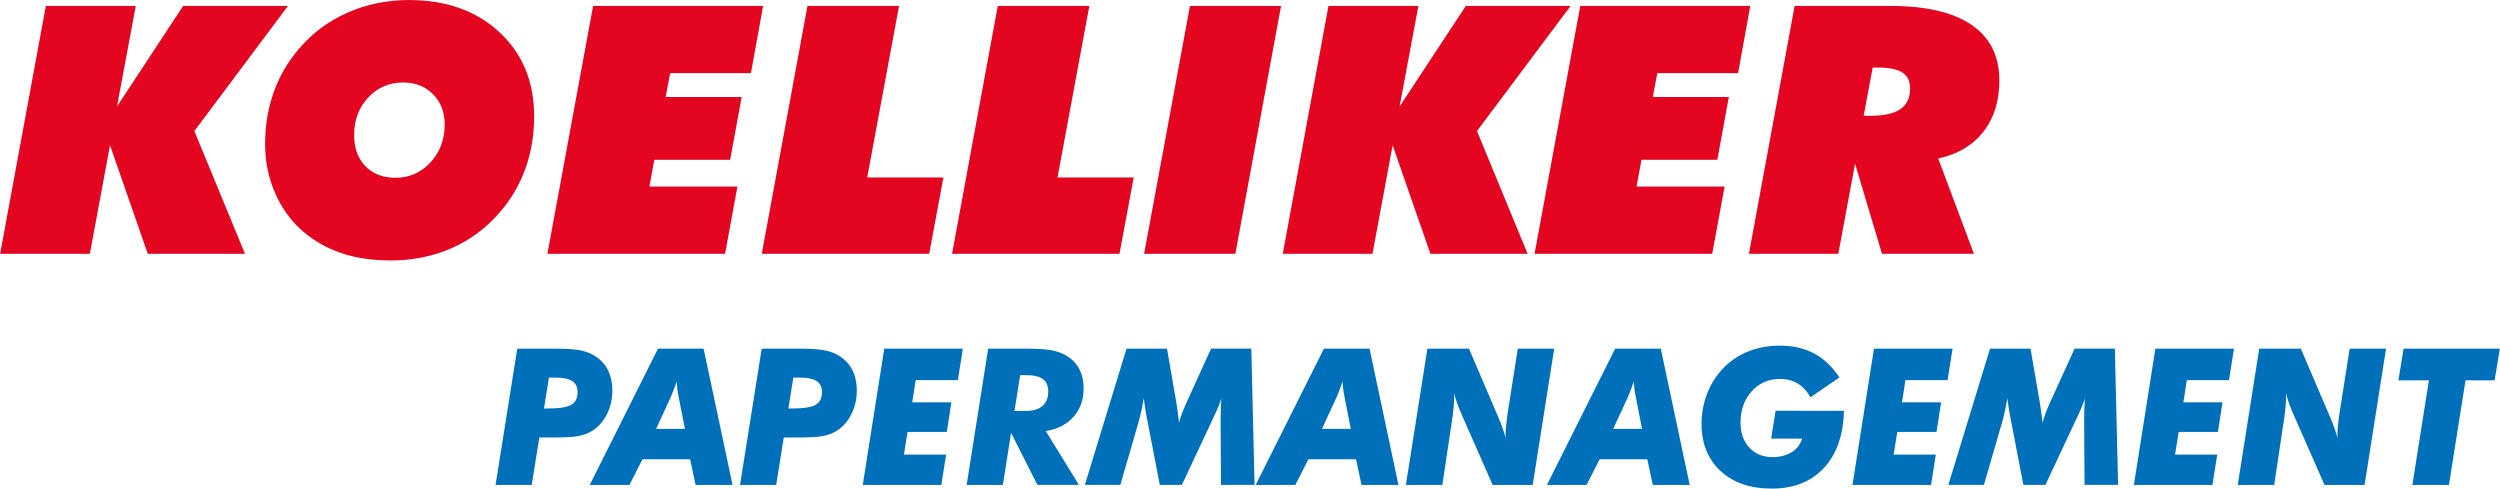
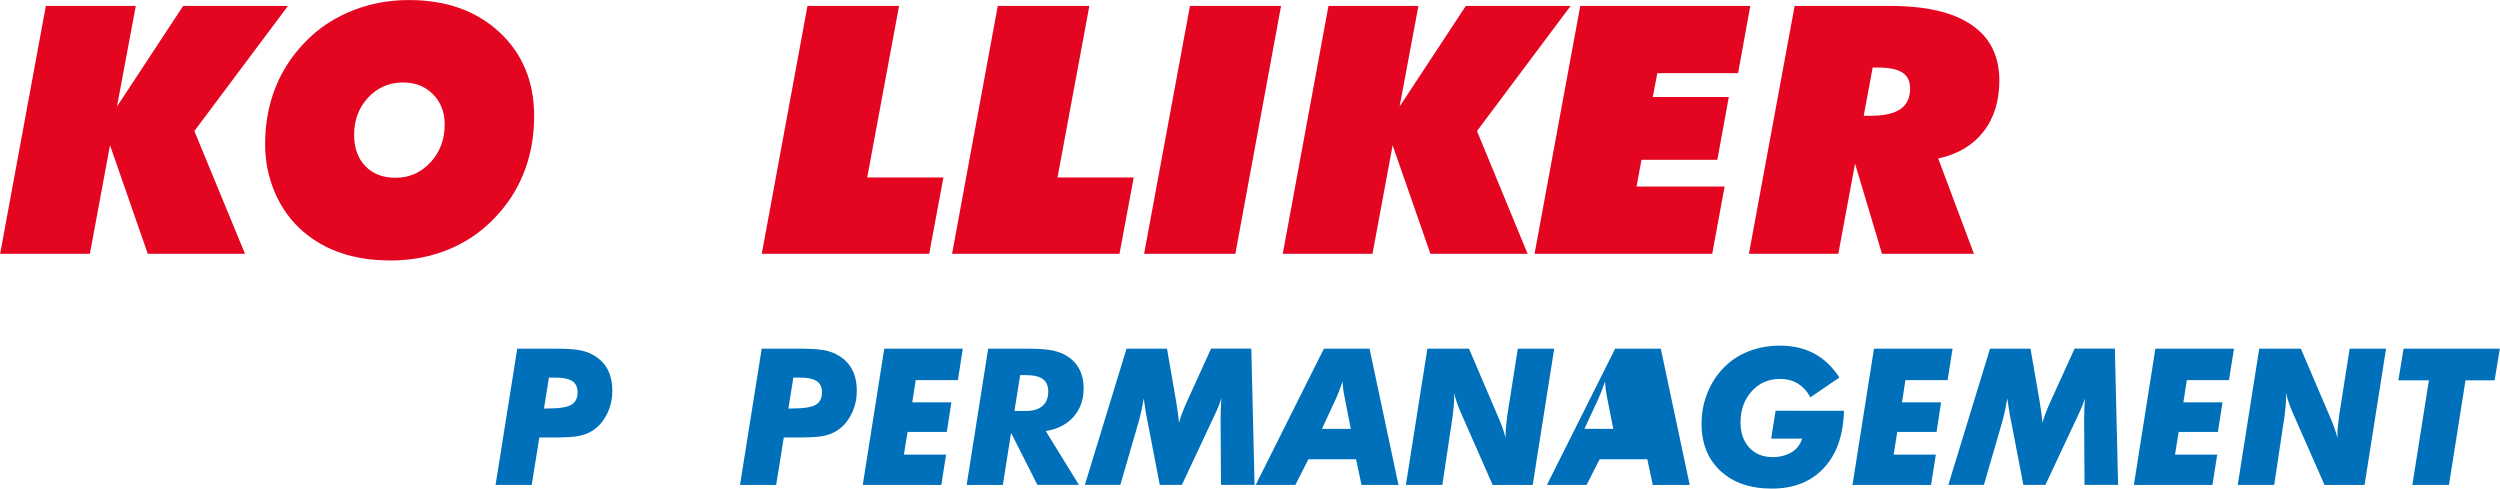
<svg xmlns="http://www.w3.org/2000/svg" id="Ebene_1" data-name="Ebene 1" width="181.7mm" height="35.51mm" viewBox="0 0 515.06 100.67">
  <defs>
    <style>
      .cls-1 {
        fill: #0070ba;
      }

      .cls-2 {
        fill: #e40521;
      }
    </style>
  </defs>
  <g>
    <path class="cls-2" d="M0,52.3L9.42,1.22h18.53l-3.87,20.72L37.71,1.22h21.6l-19.29,25.78,10.43,25.29h-20.03l-7.78-22.36-4.15,22.36H0Z" />
    <path class="cls-2" d="M80.31,53.66c-3.67,0-7-.5-9.98-1.5-2.98-1-5.63-2.5-7.95-4.5-2.47-2.14-4.38-4.78-5.74-7.92-1.36-3.14-2.04-6.48-2.04-10.01,0-3.84.59-7.41,1.76-10.71,1.17-3.3,2.92-6.3,5.25-9,2.72-3.21,6.04-5.68,9.96-7.41,3.92-1.73,8.15-2.6,12.68-2.6,7.68,0,13.89,2.22,18.65,6.65,4.76,4.43,7.13,10.19,7.13,17.29,0,3.81-.59,7.39-1.78,10.73-1.19,3.34-2.93,6.33-5.23,8.98-2.79,3.28-6.12,5.77-9.98,7.47-3.86,1.7-8.11,2.55-12.73,2.55ZM83.1,16.99c-2.91,0-5.33,1.04-7.26,3.1-1.93,2.07-2.9,4.64-2.9,7.71,0,2.7.77,4.84,2.32,6.44,1.55,1.59,3.61,2.39,6.19,2.39,2.86,0,5.27-1.06,7.22-3.17,1.95-2.12,2.93-4.72,2.93-7.81,0-2.54-.8-4.61-2.41-6.23-1.6-1.62-3.64-2.42-6.11-2.42Z" />
-     <path class="cls-2" d="M112.76,52.3L122.18,1.22h35.03l-2.51,13.85h-16.64l-.94,4.92h15.67l-2.37,12.94h-15.63l-1.01,5.51h18.14l-2.55,13.85h-36.6Z" />
    <path class="cls-2" d="M156.93,52.3L166.35,1.22h18.87l-6.56,35.34h15.7l-2.93,15.73h-34.5Z" />
    <path class="cls-2" d="M196.14,52.3L205.56,1.22h18.87l-6.56,35.34h15.7l-2.93,15.73h-34.5Z" />
    <path class="cls-2" d="M235.71,52.3L245.16,1.22h18.77l-9.42,51.08h-18.8Z" />
    <path class="cls-2" d="M264.28,52.3l9.42-51.08h18.53l-3.87,20.72,13.64-20.72h21.59l-19.29,25.78,10.43,25.29h-20.03l-7.78-22.36-4.15,22.36h-18.49Z" />
    <path class="cls-2" d="M316.16,52.3l9.42-51.08h35.03l-2.51,13.85h-16.64l-.94,4.92h15.67l-2.37,12.94h-15.63l-1.01,5.51h18.14l-2.55,13.85h-36.6Z" />
    <path class="cls-2" d="M360.33,52.3l9.42-51.08h19.68c7.37,0,12.97,1.3,16.78,3.91,3.81,2.61,5.72,6.42,5.72,11.44,0,4.26-1.1,7.79-3.3,10.59-2.2,2.8-5.3,4.63-9.3,5.49l7.36,19.64h-18.94l-5.55-18.56-3.45,18.56h-18.42ZM383.98,23.86h1.36c2.81,0,4.88-.46,6.21-1.38,1.33-.92,1.99-2.34,1.99-4.27,0-1.49-.53-2.58-1.59-3.26-1.06-.69-2.74-1.03-5.04-1.03h-1.08l-1.85,9.94Z" />
  </g>
  <g>
    <path class="cls-1" d="M102.08,99.92l4.47-28.08h7.71c2.14,0,3.74.09,4.81.26,1.07.17,2.01.46,2.8.87,1.43.73,2.5,1.73,3.21,2.99.71,1.27,1.06,2.78,1.06,4.55s-.38,3.38-1.14,4.87c-.76,1.5-1.79,2.65-3.1,3.45-.77.47-1.68.81-2.72,1.01-1.05.2-2.69.3-4.93.3h-3.15l-1.57,9.78h-7.46ZM112.06,84.17h.71c2.43,0,4.07-.26,4.93-.77.86-.51,1.28-1.38,1.28-2.61,0-1.04-.37-1.79-1.1-2.27-.74-.48-1.89-.72-3.46-.72h-1.34l-1.02,6.37Z" />
-     <path class="cls-1" d="M121.49,99.92l14.06-28.08h9.4l5.96,28.08h-7.61l-1.13-5.29h-9.82l-2.69,5.29h-8.17ZM135.17,88.37h5.93l-1.29-6.56c-.13-.65-.22-1.23-.29-1.75-.06-.51-.1-.99-.12-1.44-.27.77-.51,1.44-.74,2.02-.22.58-.4,1.01-.53,1.29l-2.97,6.42Z" />
    <path class="cls-1" d="M152.45,99.92l4.47-28.08h7.71c2.14,0,3.74.09,4.81.26,1.07.17,2.01.46,2.8.87,1.43.73,2.5,1.73,3.21,2.99.71,1.27,1.06,2.78,1.06,4.55s-.38,3.38-1.14,4.87c-.76,1.5-1.79,2.65-3.1,3.45-.77.47-1.68.81-2.72,1.01-1.05.2-2.69.3-4.93.3h-3.15l-1.57,9.78h-7.46ZM162.42,84.17h.71c2.43,0,4.07-.26,4.93-.77.86-.51,1.28-1.38,1.28-2.61,0-1.04-.37-1.79-1.1-2.27-.74-.48-1.89-.72-3.46-.72h-1.34l-1.02,6.37Z" />
    <path class="cls-1" d="M186.22,93.67h8.69l-.98,6.25h-16.19l4.43-28.08h16.19l-1.02,6.48h-8.69l-.71,4.58h8.06l-.94,6.1h-8.09l-.75,4.66Z" />
    <path class="cls-1" d="M206.61,99.92h-7.46l4.43-28.08h7.48c2.25,0,3.93.08,5.02.24,1.1.16,2.05.43,2.86.81,1.42.66,2.49,1.6,3.22,2.81.73,1.21,1.09,2.66,1.09,4.34,0,2.33-.69,4.27-2.08,5.84-1.39,1.57-3.3,2.55-5.72,2.94l6.83,11.09h-8.55l-5.43-10.72-1.69,10.72ZM209,84.67h2.36c1.48,0,2.62-.34,3.41-1.02.79-.68,1.19-1.66,1.19-2.93,0-1.2-.37-2.07-1.11-2.62-.74-.54-1.93-.81-3.57-.81h-1.11l-1.17,7.38Z" />
    <path class="cls-1" d="M223.5,99.92l8.59-28.08h8.34l1.88,10.87c.12.66.22,1.36.32,2.1.1.74.19,1.5.28,2.29.14-.56.33-1.17.57-1.81.24-.65.57-1.45,1.01-2.43l5.02-11.03h8.29l.67,28.08h-6.92l-.08-13.39c0-.75.01-1.5.04-2.23.03-.73.06-1.47.12-2.22-.28.95-.76,2.13-1.44,3.55-.13.28-.22.49-.29.63l-6.41,13.66h-4.55l-2.63-13.64c-.14-.69-.27-1.38-.37-2.08-.11-.7-.21-1.4-.3-2.1-.14.83-.29,1.62-.45,2.36-.16.74-.32,1.43-.49,2.07l-3.89,13.39h-7.31Z" />
    <path class="cls-1" d="M258.7,99.92l14.06-28.08h9.4l5.96,28.08h-7.61l-1.13-5.29h-9.82l-2.69,5.29h-8.17ZM272.37,88.37h5.93l-1.29-6.56c-.13-.65-.22-1.23-.29-1.75-.06-.51-.1-.99-.12-1.44-.27.77-.51,1.44-.74,2.02-.22.58-.4,1.01-.53,1.29l-2.97,6.42Z" />
    <path class="cls-1" d="M289.65,99.92l4.43-28.08h8.57l5.93,13.87c.05.12.13.31.25.59.65,1.52,1.11,2.85,1.36,3.99v-.71c0-.51.03-1.08.09-1.7.06-.62.14-1.37.26-2.25l2.17-13.79h7.5l-4.43,28.08h-8.25l-6.29-14.29c-.46-1.04-.81-1.89-1.04-2.57-.24-.68-.44-1.36-.6-2.03v.79c0,.51-.02,1.05-.07,1.62-.04.57-.12,1.33-.24,2.27l-2.13,14.21h-7.5Z" />
-     <path class="cls-1" d="M318.71,99.92l14.06-28.08h9.4l5.96,28.08h-7.61l-1.13-5.29h-9.82l-2.69,5.29h-8.17ZM332.38,88.37h5.93l-1.29-6.56c-.13-.65-.22-1.23-.29-1.75-.06-.51-.1-.99-.12-1.44-.27.77-.51,1.44-.74,2.02-.22.58-.4,1.01-.53,1.29l-2.97,6.42Z" />
+     <path class="cls-1" d="M318.71,99.92l14.06-28.08h9.4l5.96,28.08h-7.61l-1.13-5.29h-9.82l-2.69,5.29h-8.17ZM332.38,88.37l-1.29-6.56c-.13-.65-.22-1.23-.29-1.75-.06-.51-.1-.99-.12-1.44-.27.77-.51,1.44-.74,2.02-.22.58-.4,1.01-.53,1.29l-2.97,6.42Z" />
    <path class="cls-1" d="M365.81,84.63l14.1.02c-.12,5-1.49,8.92-4.12,11.76-2.63,2.84-6.21,4.26-10.72,4.26s-7.96-1.21-10.58-3.62c-2.61-2.42-3.92-5.66-3.92-9.72,0-2.24.4-4.36,1.21-6.38.81-2.01,1.96-3.78,3.47-5.3,1.43-1.43,3.13-2.53,5.09-3.29,1.96-.76,4.09-1.14,6.38-1.14,2.69,0,5.03.54,7.04,1.61,2.01,1.07,3.75,2.72,5.22,4.95l-5.98,4.08c-.7-1.27-1.58-2.21-2.62-2.84-1.04-.63-2.26-.94-3.65-.94-2.35,0-4.3.85-5.83,2.55-1.53,1.7-2.3,3.85-2.3,6.44,0,2.15.61,3.87,1.82,5.17,1.21,1.3,2.82,1.95,4.81,1.95.74,0,1.44-.09,2.1-.26.66-.17,1.27-.43,1.83-.76.5-.31.93-.69,1.29-1.16.36-.47.65-1.01.86-1.64h-6.39l.9-5.73Z" />
    <path class="cls-1" d="M390.15,93.67h8.69l-.98,6.25h-16.19l4.43-28.08h16.19l-1.02,6.48h-8.69l-.71,4.58h8.06l-.94,6.1h-8.09l-.75,4.66Z" />
    <path class="cls-1" d="M401.42,99.92l8.59-28.08h8.34l1.88,10.87c.12.66.22,1.36.32,2.1.1.74.19,1.5.28,2.29.14-.56.33-1.17.57-1.81.24-.65.57-1.45,1.01-2.43l5.03-11.03h8.29l.67,28.08h-6.92l-.08-13.39c0-.75.01-1.5.04-2.23.03-.73.06-1.47.12-2.22-.28.95-.76,2.13-1.44,3.55-.13.28-.22.49-.29.63l-6.41,13.66h-4.54l-2.63-13.64c-.14-.69-.27-1.38-.37-2.08-.11-.7-.21-1.4-.3-2.1-.14.83-.29,1.62-.45,2.36-.16.74-.32,1.43-.49,2.07l-3.89,13.39h-7.31Z" />
    <path class="cls-1" d="M448.13,93.67h8.69l-.98,6.25h-16.19l4.43-28.08h16.19l-1.02,6.48h-8.69l-.71,4.58h8.06l-.94,6.1h-8.09l-.75,4.66Z" />
    <path class="cls-1" d="M461.05,99.92l4.43-28.08h8.57l5.93,13.87c.05.12.13.31.25.59.65,1.52,1.11,2.85,1.36,3.99v-.71c0-.51.03-1.08.09-1.7.06-.62.14-1.37.26-2.25l2.17-13.79h7.5l-4.43,28.08h-8.25l-6.29-14.29c-.46-1.04-.81-1.89-1.04-2.57-.24-.68-.44-1.36-.6-2.03v.79c0,.51-.02,1.05-.07,1.62-.04.57-.12,1.33-.24,2.27l-2.13,14.21h-7.5Z" />
    <path class="cls-1" d="M497.03,99.92l3.41-21.56h-6.29l1.07-6.52h19.83l-1.07,6.52h-6l-3.41,21.56h-7.54Z" />
  </g>
</svg>